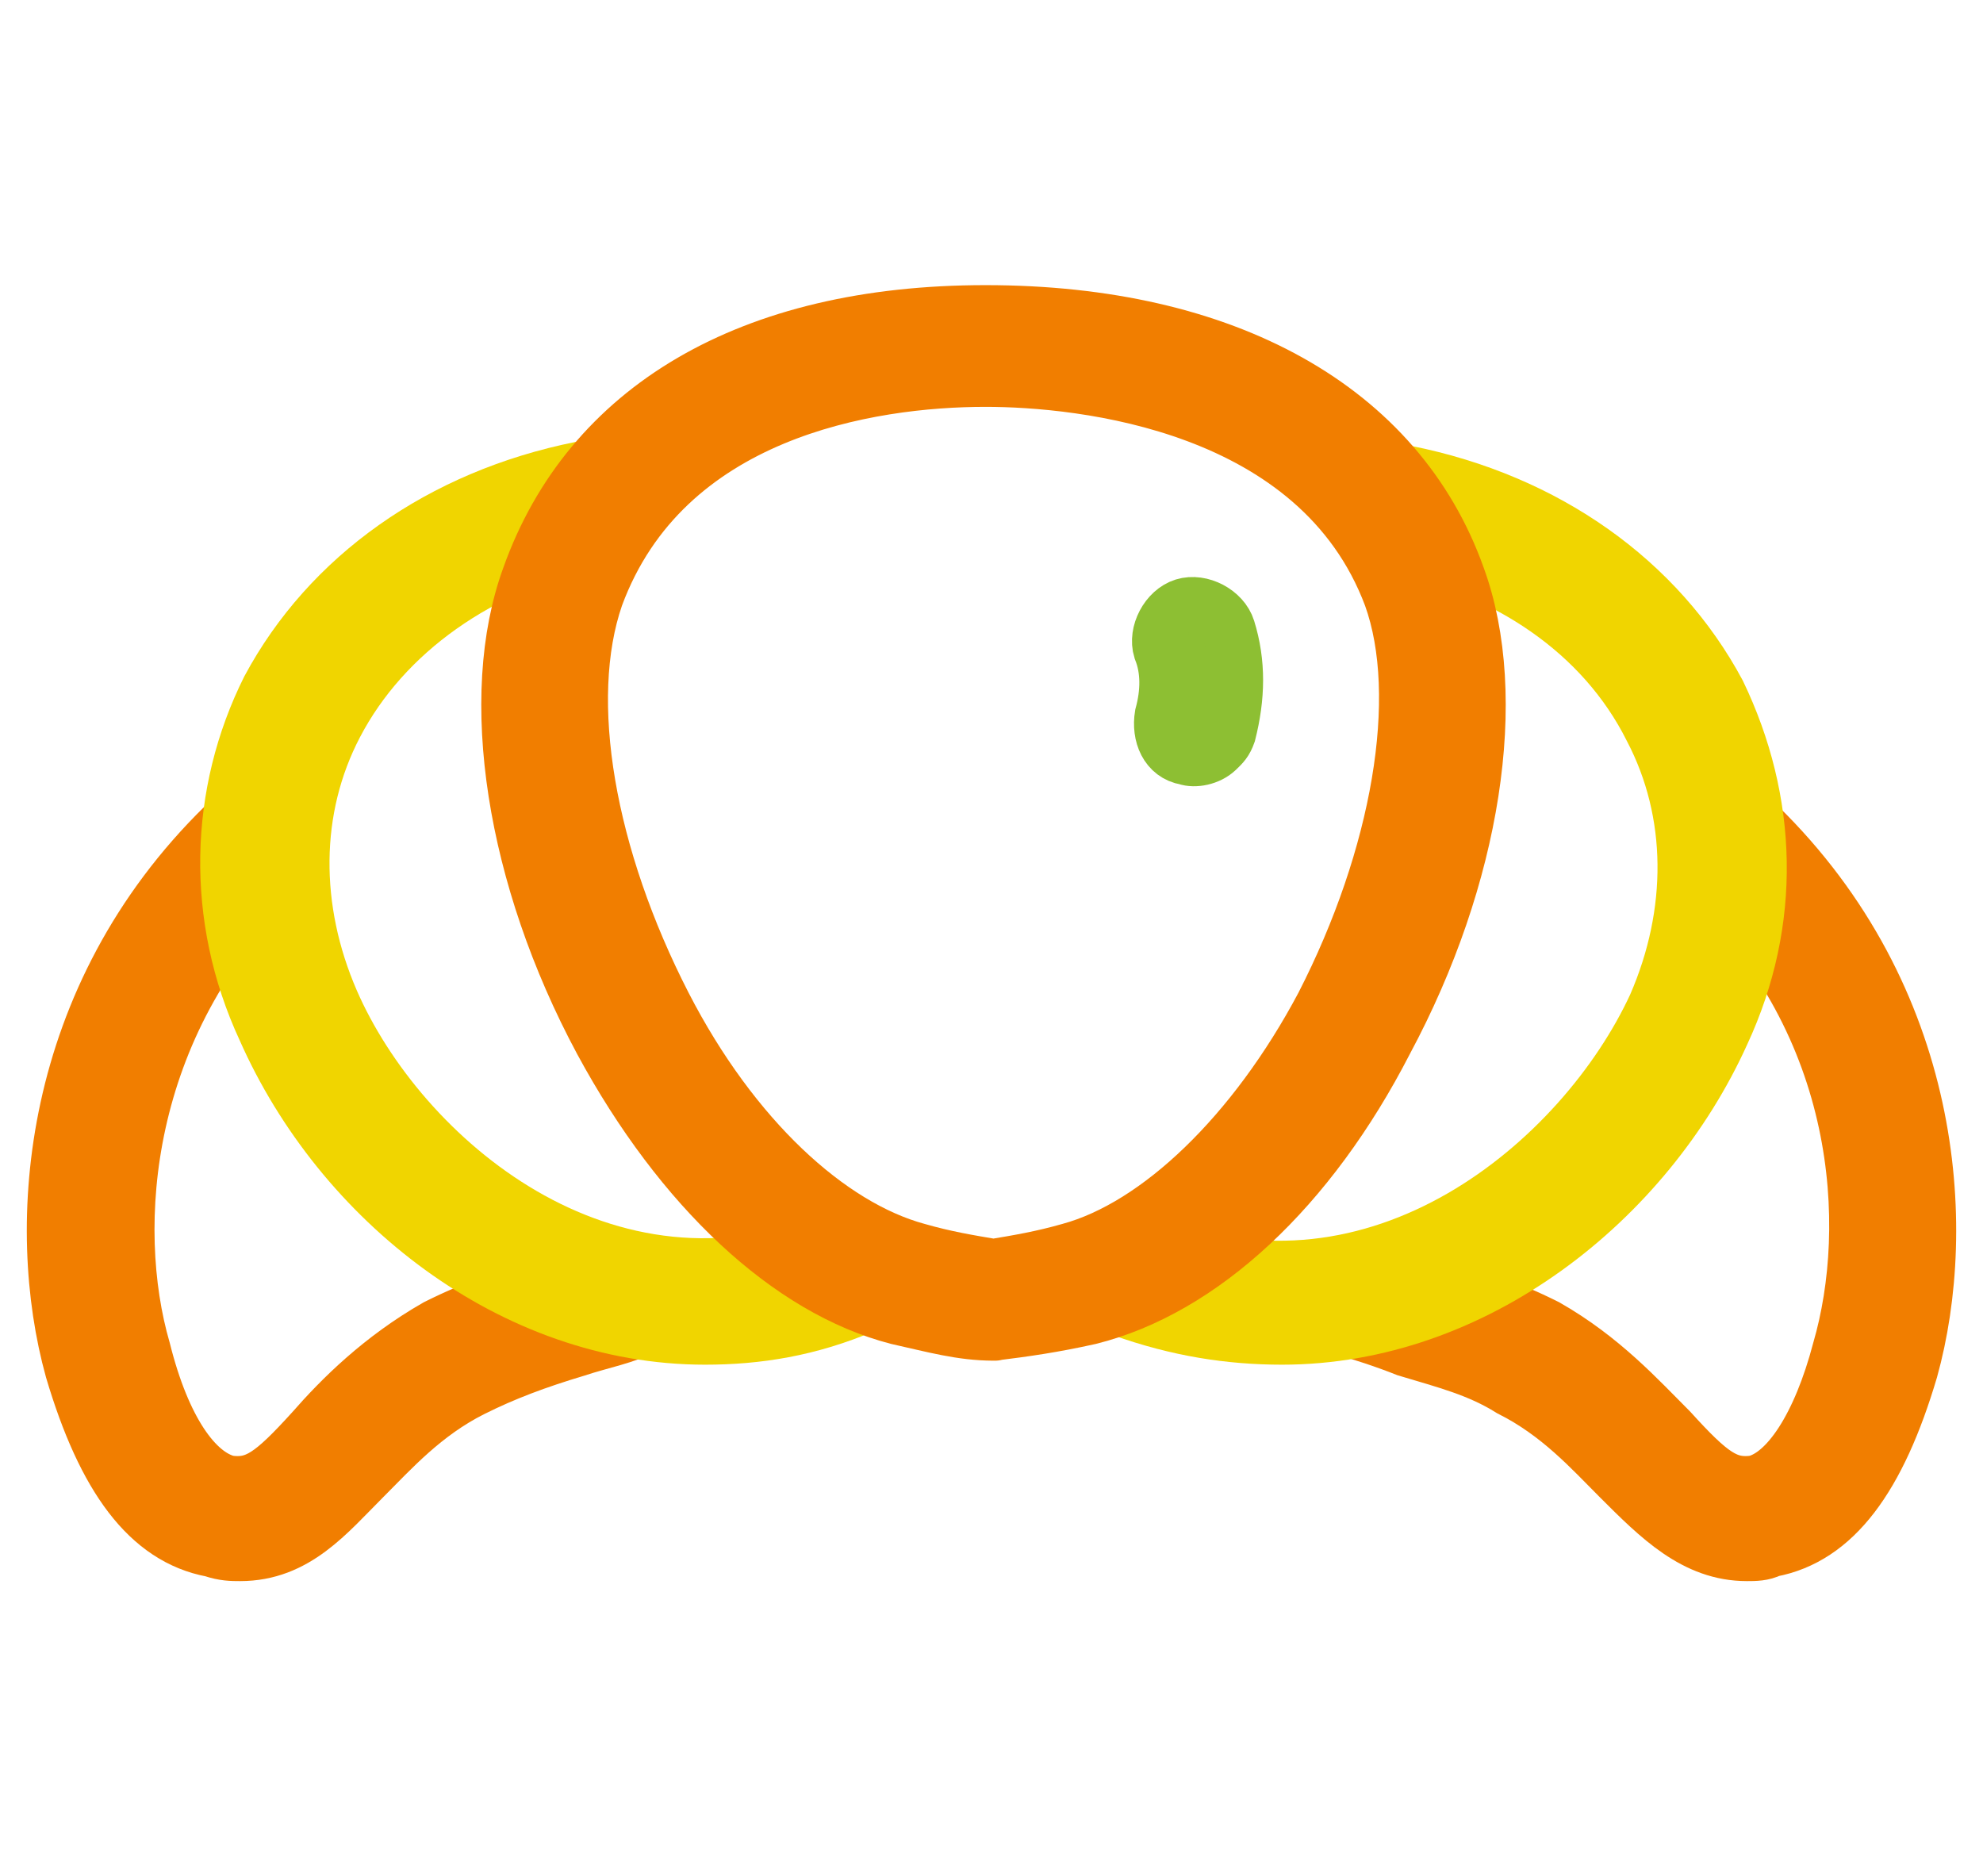
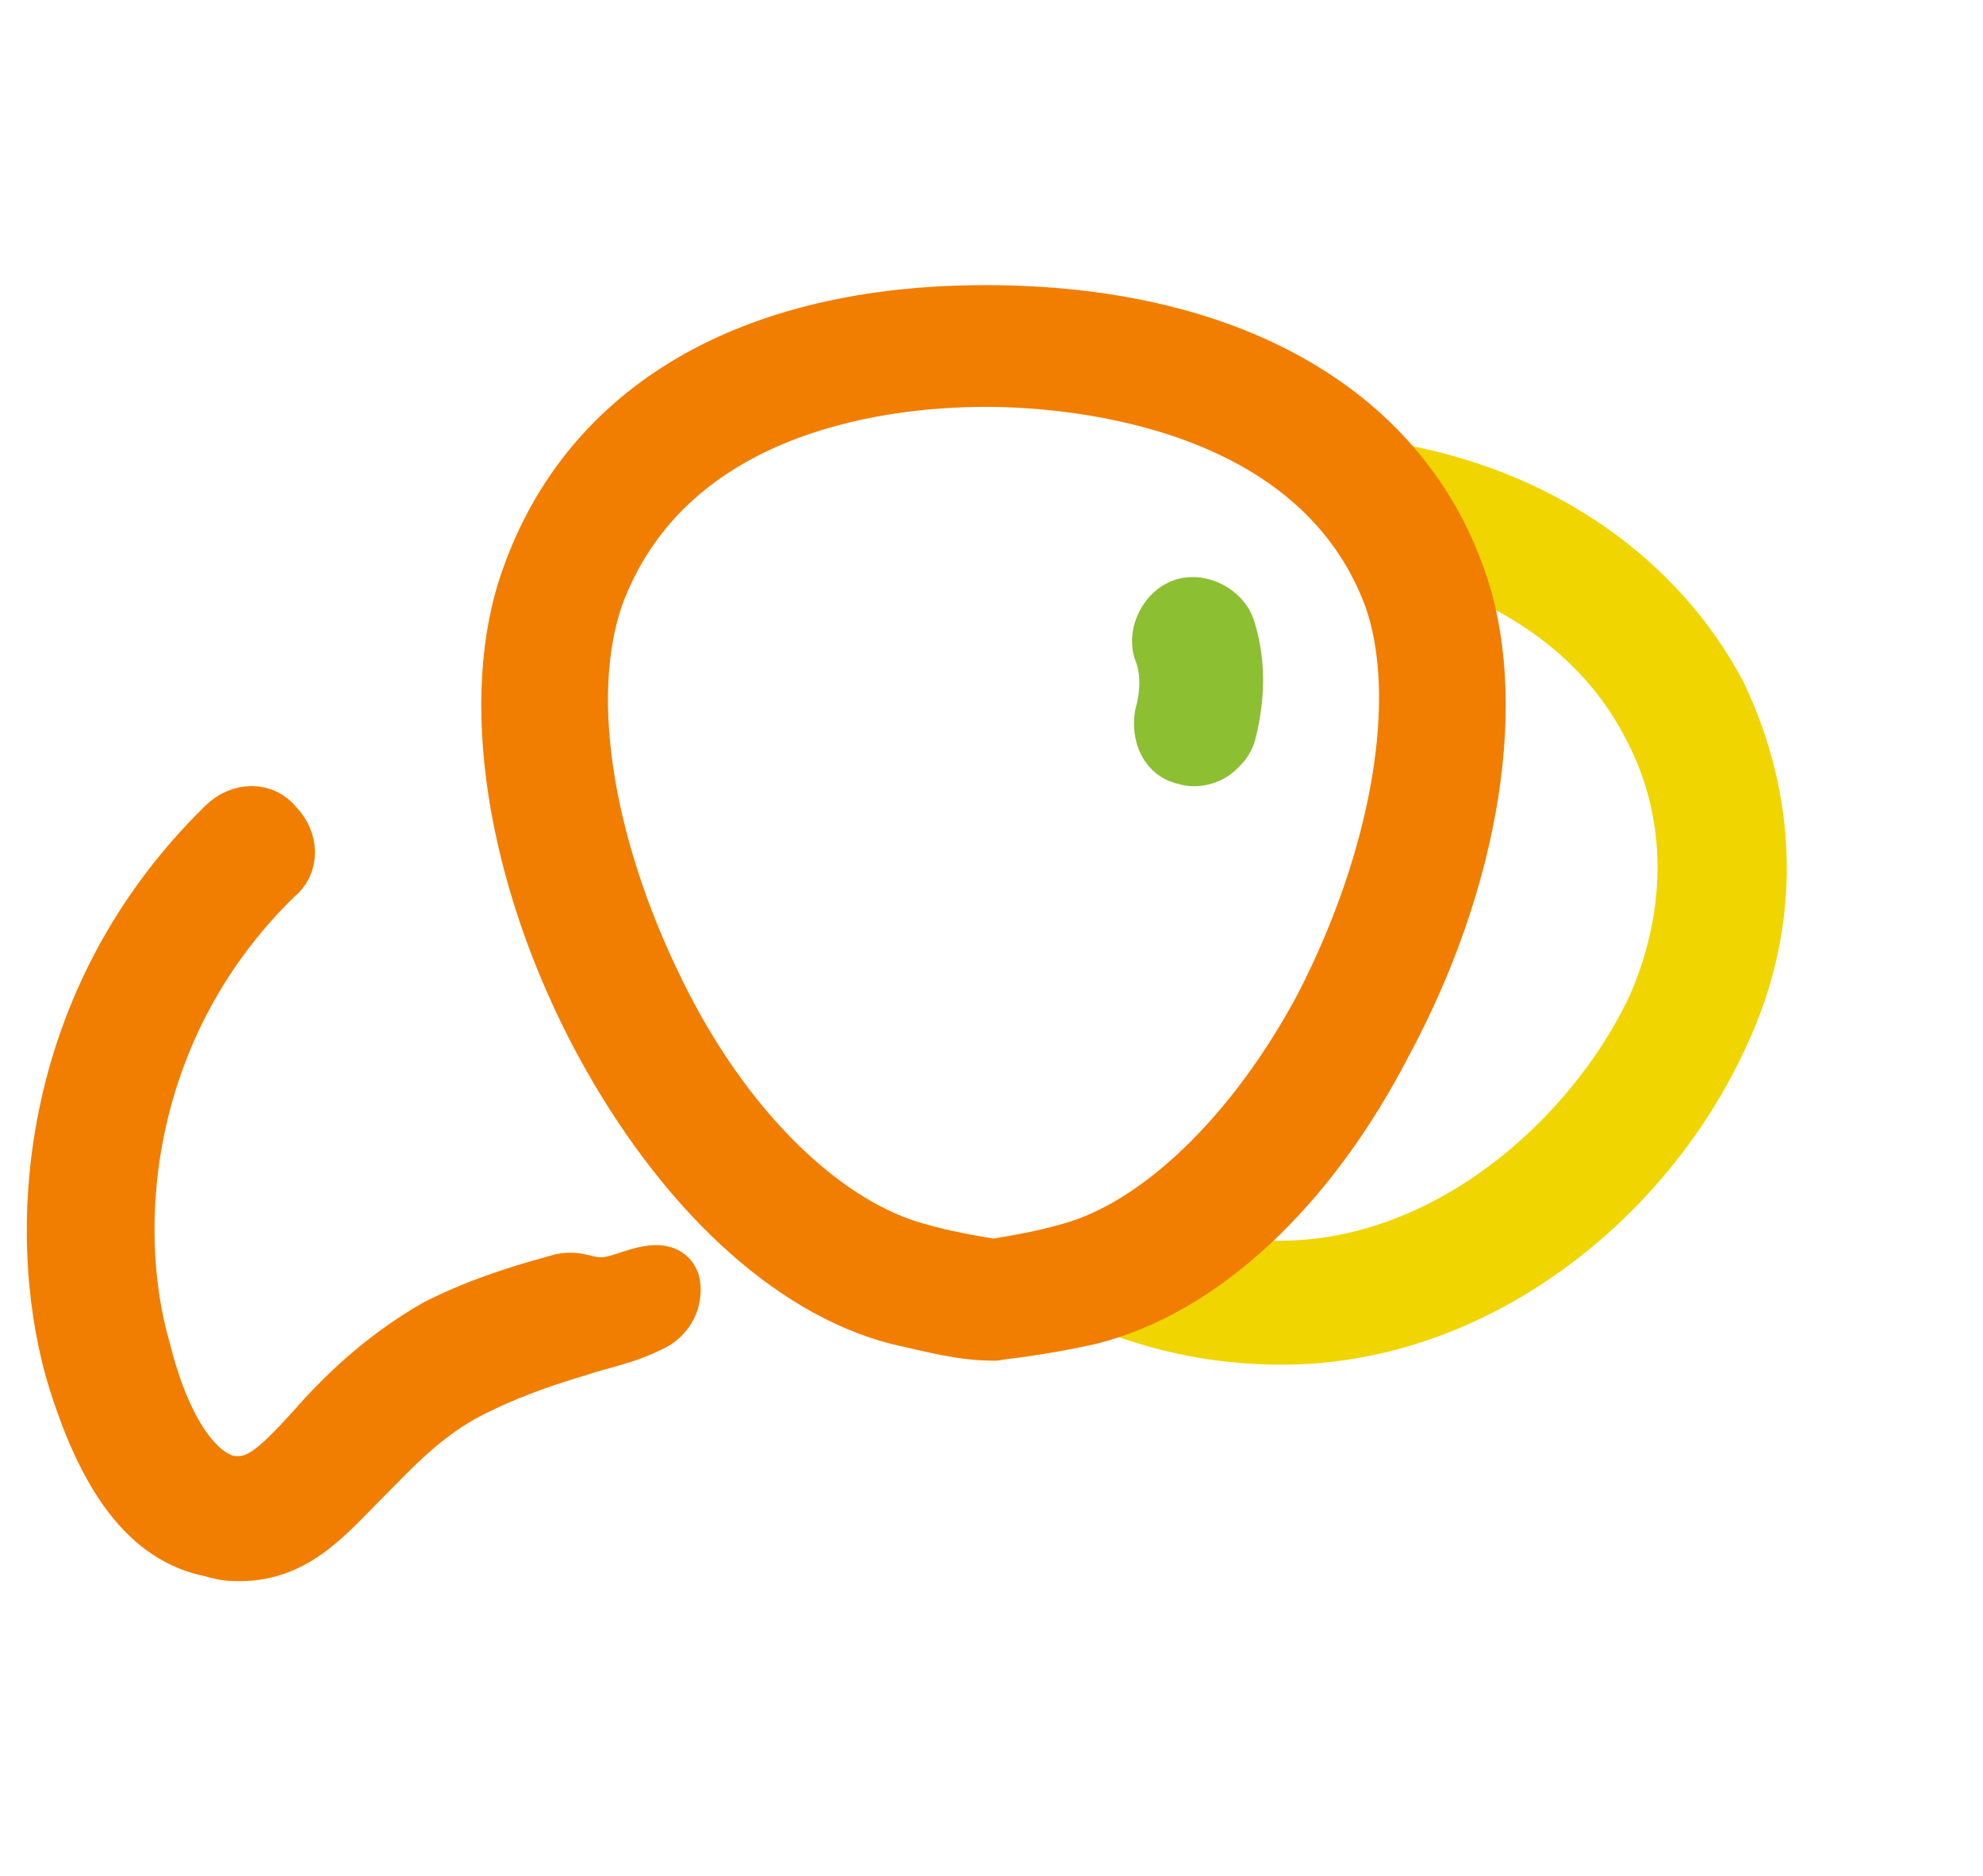
<svg xmlns="http://www.w3.org/2000/svg" width="37" height="35" viewBox="0 0 37 35" fill="none">
-   <path d="M32.595 29C32.745 29 32.894 29 33.044 28.925C34.24 28.701 35.063 27.579 35.661 25.56C36.408 22.869 36.109 18.606 32.819 15.391C32.52 15.167 32.146 15.167 31.847 15.391C31.623 15.69 31.623 16.064 31.847 16.363C34.764 19.13 34.988 22.869 34.315 25.186C33.941 26.607 33.343 27.505 32.745 27.654C32.221 27.729 31.922 27.505 31.174 26.682C30.576 26.084 29.903 25.336 28.856 24.738C28.108 24.364 27.436 24.14 26.613 23.915C26.239 23.766 25.641 24.065 25.267 23.915C24.893 23.766 25.342 24.475 25.267 24.849C24.893 24.738 24.519 24.663 24.893 24.738C25.417 24.887 25.865 25.037 26.239 25.186C26.987 25.411 27.585 25.56 28.183 25.934C29.081 26.383 29.679 27.056 30.202 27.579C30.95 28.327 31.623 29 32.595 29Z" fill="#F17E00" stroke="#F17E00" />
  <path d="M4.48 29C5.527 29 6.125 28.252 6.798 27.579C7.321 27.056 7.919 26.383 8.817 25.934C9.415 25.635 10.013 25.411 10.761 25.187C11.21 25.037 11.658 24.962 12.107 24.738C12.481 24.588 12.63 24.215 12.555 23.915C12.406 23.541 11.799 23.841 11.5 23.915C10.977 24.065 10.836 23.766 10.387 23.915C9.564 24.14 8.891 24.364 8.144 24.738C7.097 25.336 6.349 26.084 5.826 26.682C5.078 27.505 4.779 27.729 4.255 27.654C3.657 27.505 3.059 26.682 2.685 25.187C2.012 22.869 2.311 19.13 5.153 16.363C5.452 16.139 5.452 15.69 5.153 15.391C4.928 15.092 4.48 15.092 4.181 15.391C0.891 18.606 0.592 22.869 1.339 25.56C1.937 27.579 2.76 28.701 3.956 28.925C4.181 29 4.33 29 4.48 29Z" fill="#F17E00" stroke="#F17E00" />
-   <path d="M13.154 24.962C14.126 24.962 15.098 24.813 16.145 24.364C16.518 24.215 16.668 23.841 16.518 23.467C16.369 23.093 15.995 22.943 15.621 23.093C11.284 24.887 7.471 21.597 6.2 18.681C5.452 16.961 5.452 15.092 6.274 13.522C7.172 11.802 8.966 10.531 11.135 10.082C11.509 10.007 11.733 9.633 11.658 9.26C11.583 8.886 11.21 8.661 10.836 8.736C8.219 9.26 6.125 10.755 5.003 12.849C4.031 14.793 3.956 17.111 4.928 19.205C6.349 22.42 9.564 24.962 13.154 24.962Z" fill="#F0D500" stroke="#F0D500" />
  <path d="M23.921 24.962C27.51 24.962 30.726 22.42 32.146 19.279C33.118 17.186 33.044 14.943 32.072 12.924C30.95 10.83 28.856 9.334 26.239 8.811C25.865 8.736 25.491 8.96 25.417 9.334C25.342 9.708 25.566 10.082 25.94 10.157C28.108 10.605 29.903 11.802 30.8 13.597C31.623 15.167 31.623 17.036 30.875 18.756C29.529 21.672 25.716 24.887 21.454 23.168C21.08 23.018 20.706 23.168 20.556 23.541C20.407 23.915 20.556 24.289 20.93 24.439C21.977 24.813 22.949 24.962 23.921 24.962Z" fill="#F0D500" stroke="#F0D500" />
  <path d="M18.537 24.887C18.537 24.887 18.612 24.887 18.537 24.887C19.136 24.813 19.659 24.738 20.332 24.588C22.426 24.065 24.445 22.195 25.865 19.429C27.51 16.363 28.034 12.998 27.211 10.755C26.09 7.615 22.874 5.82 18.388 5.82C13.976 5.82 10.985 7.615 9.864 10.755C9.041 12.998 9.564 16.363 11.209 19.429C12.705 22.195 14.724 24.065 16.743 24.588C17.416 24.738 17.939 24.887 18.537 24.887C18.537 24.887 18.463 24.887 18.537 24.887ZM18.388 7.091C20.182 7.091 24.594 7.54 25.94 11.129C26.613 12.998 26.09 15.989 24.669 18.756C23.398 21.149 21.603 22.869 19.958 23.317C19.435 23.467 18.986 23.541 18.537 23.616C18.089 23.541 17.64 23.467 17.117 23.317C15.472 22.869 13.677 21.224 12.406 18.756C10.985 15.989 10.462 13.073 11.135 11.129C12.406 7.689 16.219 7.091 18.388 7.091Z" fill="#F17E00" />
  <path d="M18.537 24.887C18.537 24.887 18.612 24.887 18.537 24.887C19.136 24.813 19.659 24.738 20.332 24.588C22.426 24.065 24.445 22.195 25.865 19.429C27.51 16.363 28.034 12.998 27.211 10.755C26.09 7.615 22.874 5.82 18.388 5.82C13.976 5.82 10.985 7.615 9.864 10.755C9.041 12.998 9.564 16.363 11.209 19.429C12.705 22.195 14.724 24.065 16.743 24.588C17.416 24.738 17.939 24.887 18.537 24.887ZM18.537 24.887C18.463 24.887 18.537 24.887 18.537 24.887ZM18.388 7.091C20.182 7.091 24.594 7.54 25.94 11.129C26.613 12.998 26.09 15.989 24.669 18.756C23.398 21.149 21.603 22.869 19.958 23.317C19.435 23.467 18.986 23.541 18.537 23.616C18.089 23.541 17.64 23.467 17.117 23.317C15.472 22.869 13.677 21.224 12.406 18.756C10.985 15.989 10.462 13.073 11.135 11.129C12.406 7.689 16.219 7.091 18.388 7.091Z" stroke="#F17E00" />
  <path d="M22.716 14.001C22.824 13.897 22.878 13.845 22.934 13.688C23.107 13.004 23.121 12.37 22.923 11.731C22.824 11.411 22.406 11.191 22.086 11.29C21.767 11.389 21.546 11.807 21.645 12.127C21.796 12.5 21.787 12.923 21.672 13.344C21.611 13.713 21.762 14.086 22.131 14.147C22.288 14.203 22.554 14.156 22.716 14.001Z" fill="#8DBF33" stroke="#8DBF33" />
</svg>